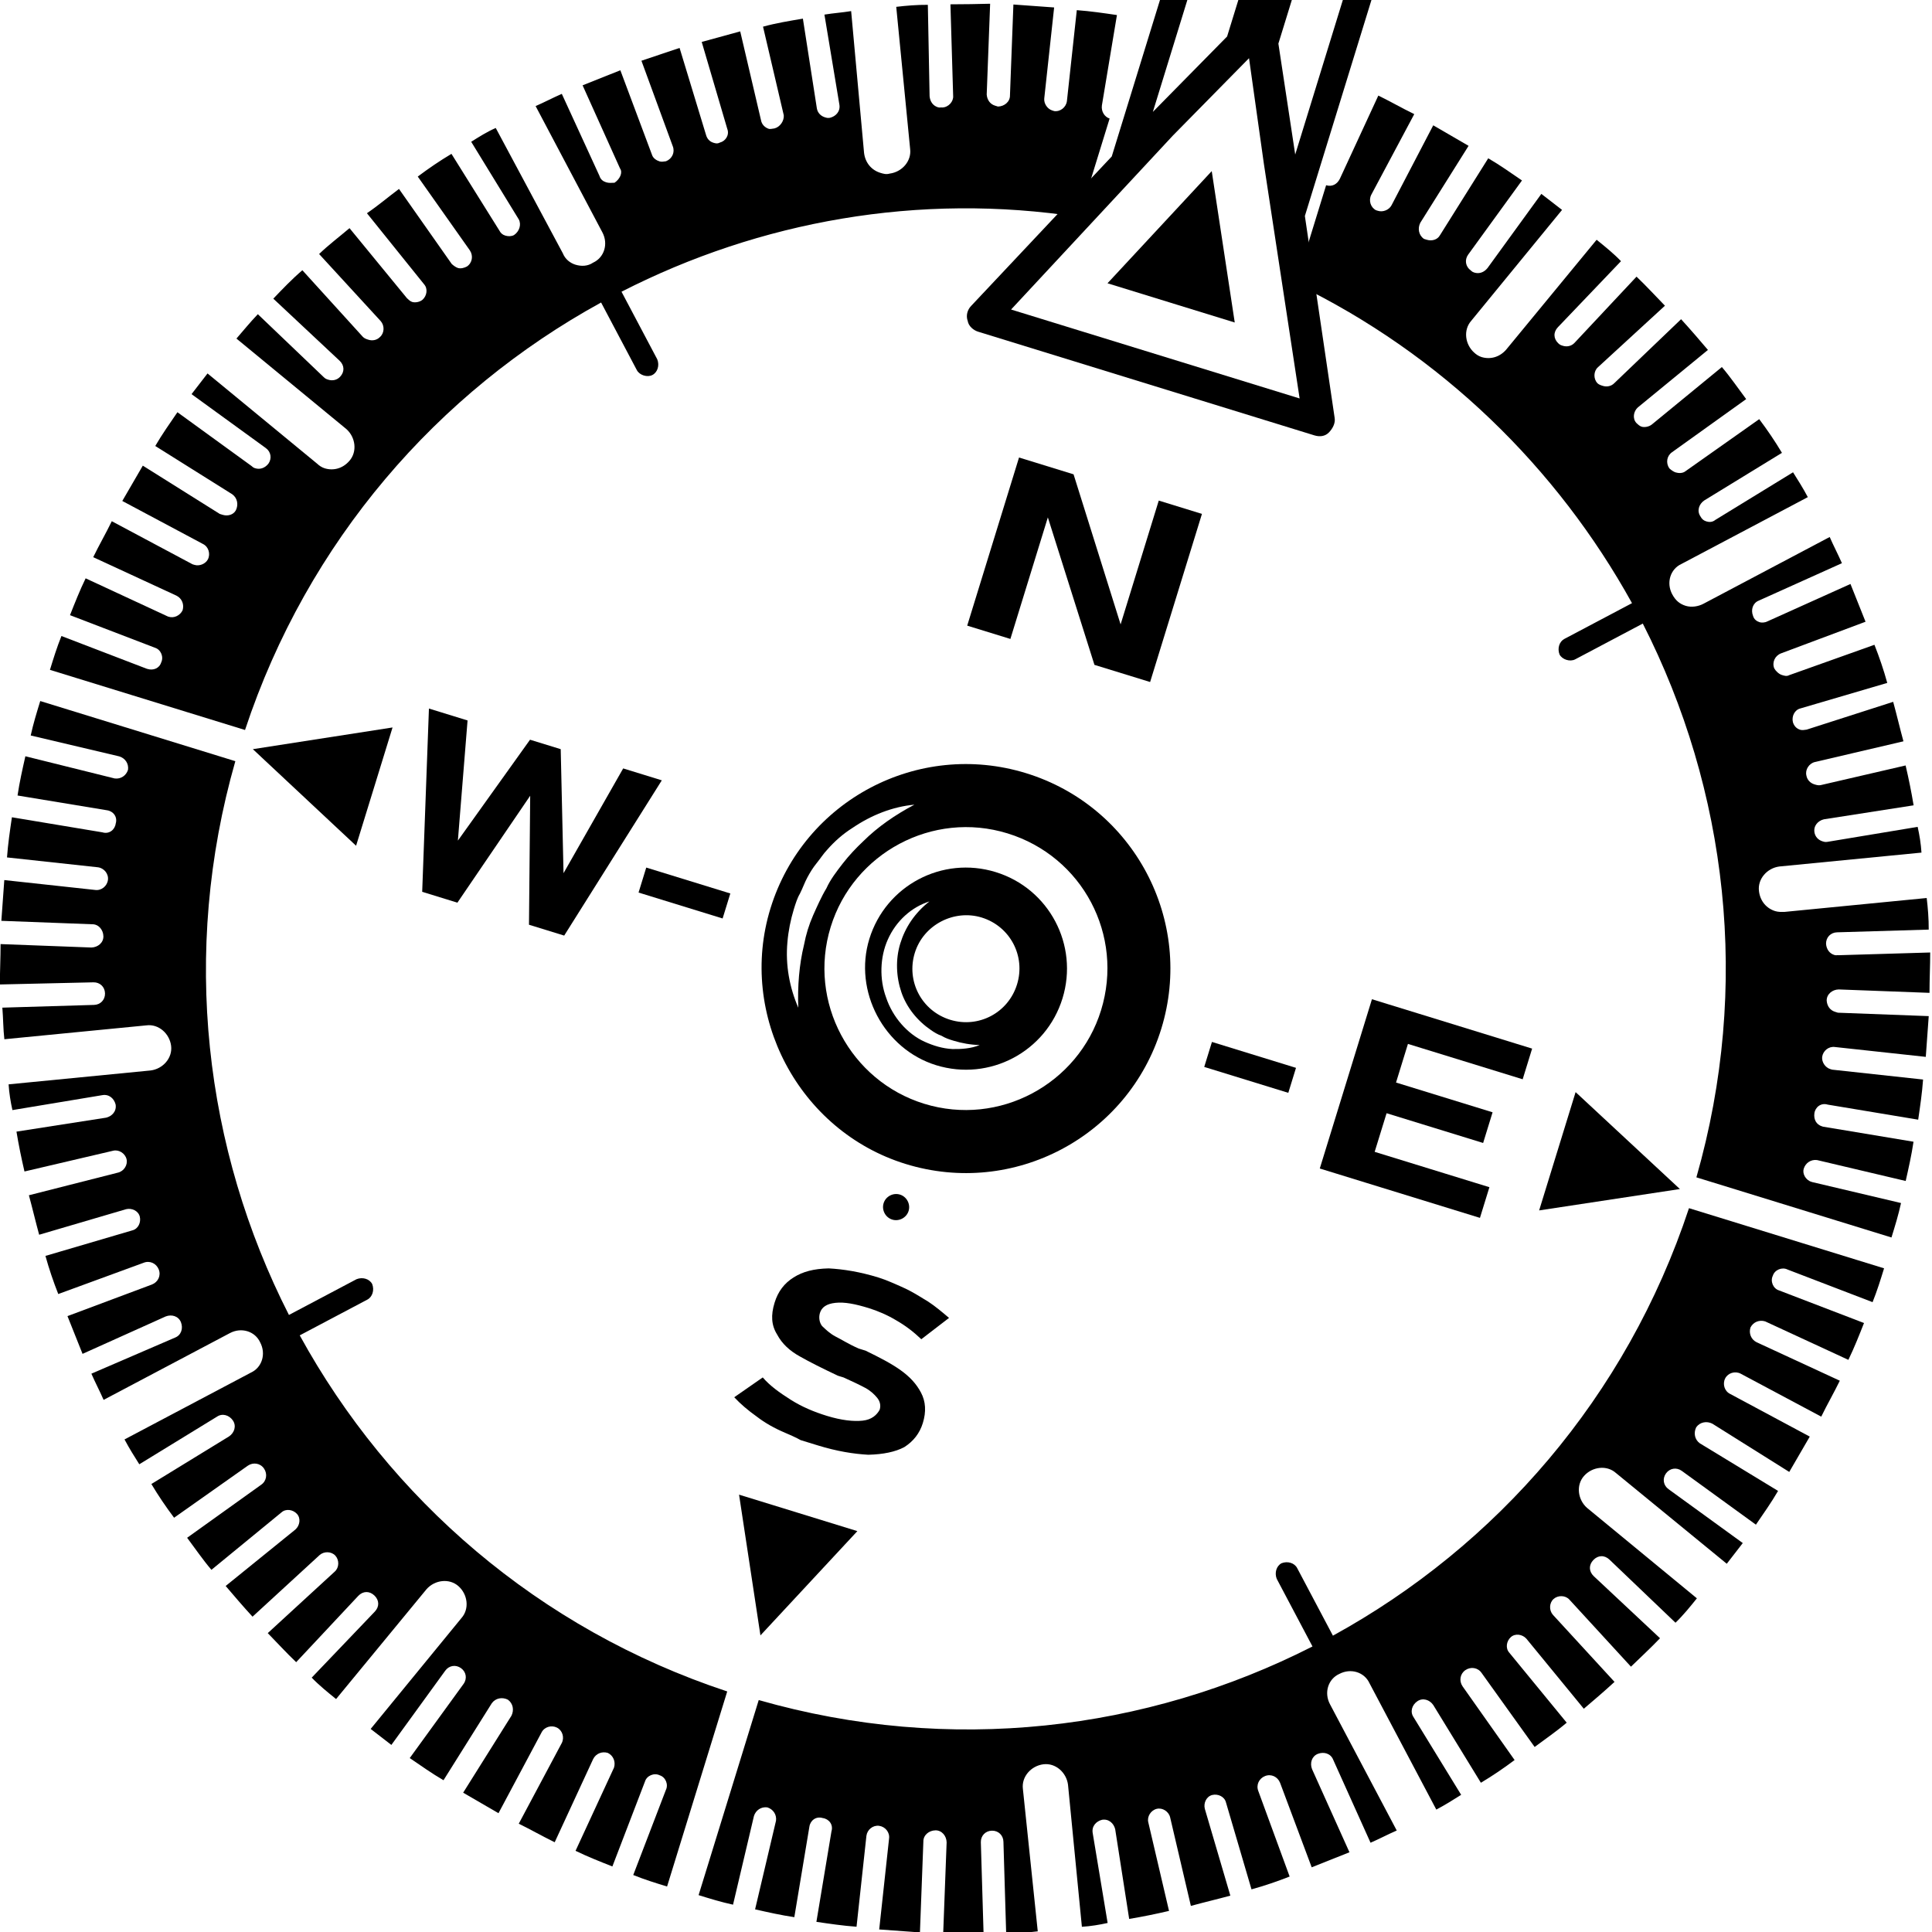
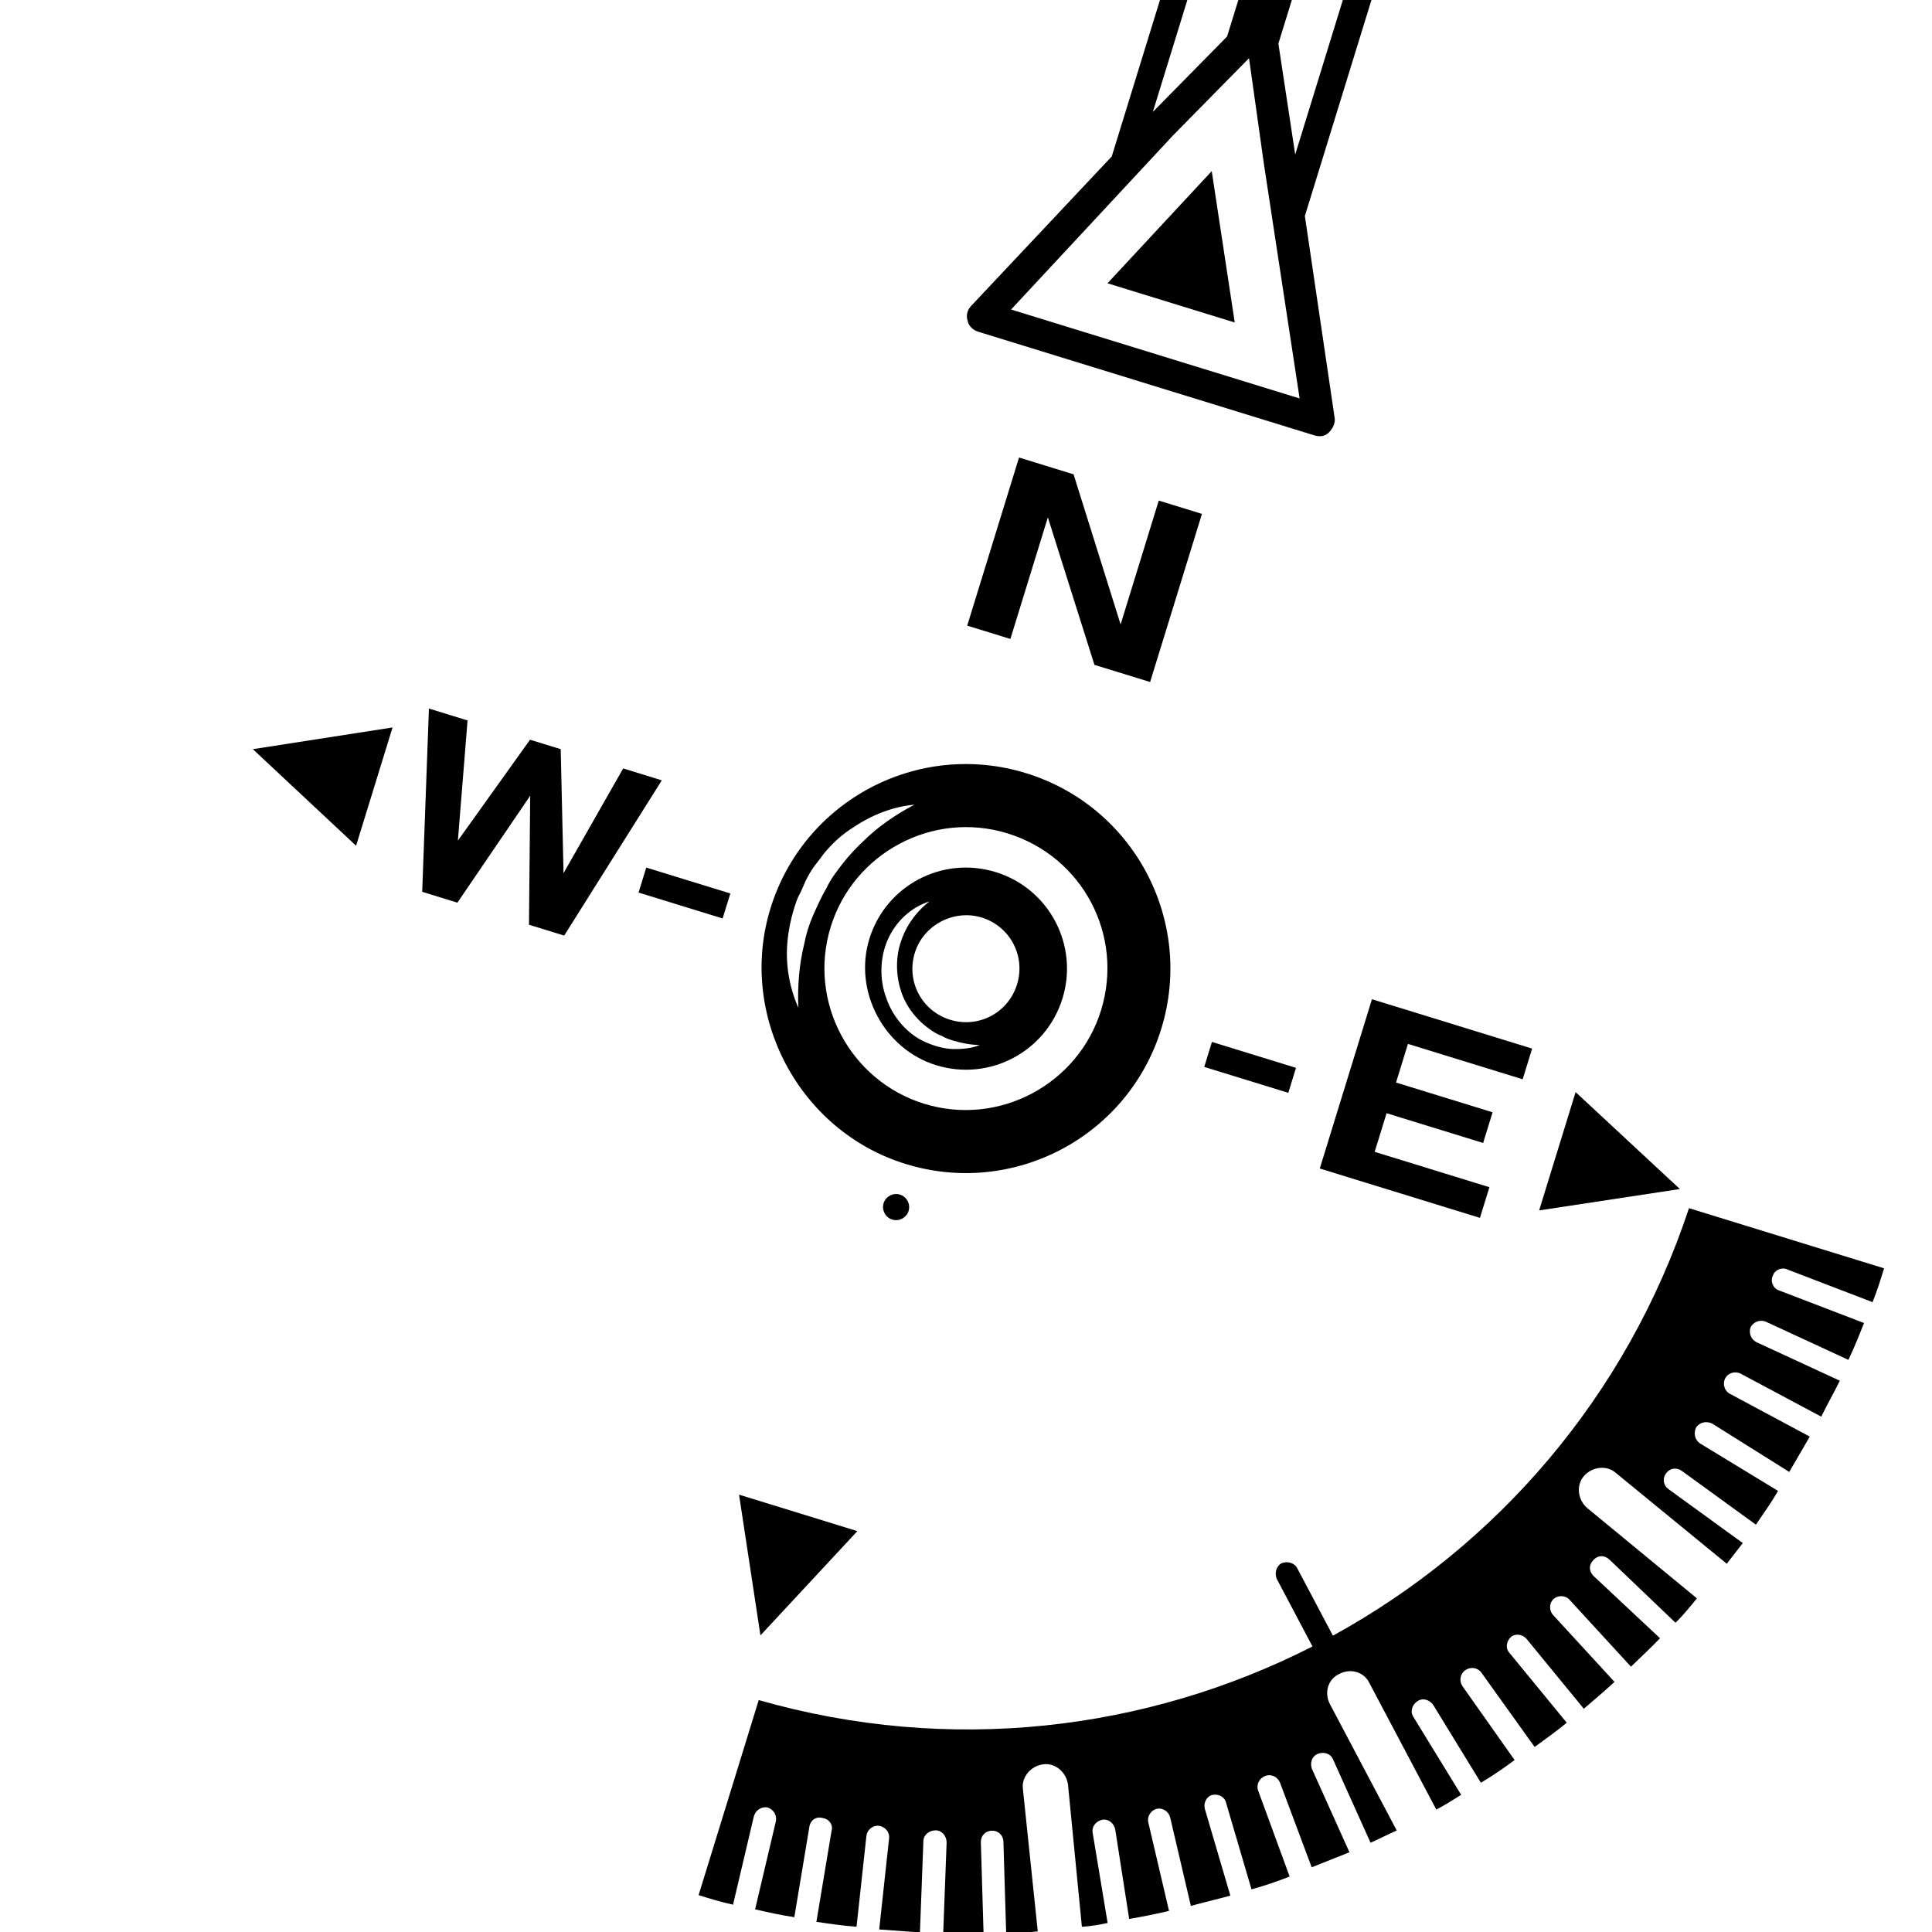
<svg xmlns="http://www.w3.org/2000/svg" width="120" height="120" viewBox="0 0 120 120" fill="none">
  <g clip-path="url(#clip0)">
    <path d="M58.146 66.162C61.462 67.184 64.97 65.329 65.993 62.013C67.015 58.697 65.16 55.189 61.844 54.167C58.528 53.144 55.02 54.999 53.997 58.316C52.997 61.561 54.9 65.161 58.146 66.162ZM60.974 56.989C62.738 57.533 63.714 59.379 63.17 61.143C62.626 62.907 60.78 63.883 59.016 63.34C57.252 62.796 56.276 60.95 56.82 59.185C57.364 57.422 59.28 56.467 60.974 56.989ZM57.728 55.989C56.81 56.71 56.223 57.611 55.919 58.599C55.614 59.587 55.663 60.683 55.988 61.633C56.313 62.584 56.986 63.409 57.816 63.974C58.006 64.11 58.267 64.267 58.478 64.333C58.739 64.49 58.95 64.555 59.233 64.642C59.727 64.795 60.313 64.898 60.85 64.909C60.318 65.132 59.688 65.169 59.151 65.158C58.543 65.125 57.978 64.951 57.436 64.707C56.35 64.218 55.439 63.164 55.038 61.959C54.615 60.824 54.654 59.445 55.143 58.359C55.654 57.203 56.615 56.341 57.728 55.989Z" fill="black" />
    <path d="M56.251 72.296C62.954 74.363 70.062 70.604 72.129 63.901C74.195 57.198 70.437 50.09 63.733 48.024C57.03 45.957 49.922 49.716 47.856 56.419C45.811 63.051 49.619 70.252 56.251 72.296ZM68.389 62.748C66.975 67.335 62.061 69.992 57.404 68.557C52.818 67.143 50.16 62.229 51.596 57.572C53.01 52.985 57.924 50.328 62.581 51.763C67.238 53.199 69.825 58.091 68.389 62.748ZM50.148 54.498C50.327 54.167 50.485 53.907 50.735 53.597C50.984 53.288 51.142 53.028 51.37 52.789C51.848 52.241 52.375 51.785 52.951 51.422C54.124 50.624 55.443 50.104 56.795 49.98C55.595 50.614 54.514 51.363 53.623 52.247C53.189 52.654 52.733 53.132 52.347 53.631C51.961 54.13 51.575 54.629 51.331 55.172C51.016 55.693 50.749 56.306 50.505 56.849C50.239 57.462 50.065 58.027 49.939 58.684C49.64 59.905 49.531 61.262 49.584 62.592C49.042 61.343 48.777 59.948 48.908 58.52C48.963 57.842 49.11 57.114 49.305 56.479C49.414 56.127 49.523 55.774 49.681 55.513C49.882 55.112 49.969 54.829 50.148 54.498Z" fill="black" />
-     <path d="M111.134 41.934C110.976 42.017 110.854 41.98 110.673 41.924C110.491 41.868 110.286 41.672 110.202 41.514C110.053 41.136 110.245 40.73 110.622 40.582L115.872 38.617C115.574 37.862 115.234 37.028 114.936 36.272L109.775 38.596C109.616 38.679 109.416 38.684 109.295 38.647C109.113 38.59 108.95 38.474 108.885 38.255C108.736 37.877 108.867 37.453 109.244 37.304L114.405 34.981C114.172 34.445 113.879 33.89 113.646 33.354L105.8 37.503C105.483 37.67 105.063 37.74 104.699 37.628C104.336 37.516 104.07 37.301 103.861 36.905C103.484 36.192 103.745 35.344 104.44 35.027L112.287 30.878C111.993 30.323 111.681 29.829 111.369 29.335L106.543 32.292C106.366 32.437 106.166 32.441 105.984 32.385C105.802 32.329 105.7 32.231 105.616 32.072C105.388 31.737 105.518 31.313 105.854 31.084L110.68 28.127C110.242 27.395 109.786 26.724 109.269 26.034L104.69 29.266C104.513 29.41 104.252 29.396 104.07 29.34C103.949 29.303 103.786 29.186 103.683 29.088C103.455 28.753 103.525 28.31 103.861 28.082L108.458 24.789C107.941 24.099 107.485 23.427 106.949 22.798L102.599 26.366C102.421 26.51 102.142 26.557 101.96 26.501C101.839 26.463 101.736 26.365 101.634 26.267C101.387 25.992 101.457 25.549 101.732 25.303L106.083 21.735C105.547 21.105 105.011 20.476 104.415 19.827L100.274 23.792C100.078 23.997 99.798 24.043 99.556 23.968C99.435 23.931 99.314 23.894 99.211 23.796C98.964 23.521 98.974 23.059 99.249 22.812L103.413 18.988C102.859 18.419 102.263 17.771 101.648 17.183L97.791 21.301C97.595 21.506 97.315 21.553 97.073 21.478C96.952 21.441 96.891 21.422 96.789 21.324C96.481 21.03 96.472 20.63 96.766 20.322L100.683 16.222C100.232 15.751 99.7 15.322 99.169 14.893L93.549 21.719C93.139 22.189 92.561 22.343 92.015 22.175C91.834 22.119 91.671 22.002 91.568 21.904C90.995 21.396 90.874 20.496 91.383 19.923L97.022 13.037C96.593 12.706 96.164 12.375 95.736 12.043L92.391 16.651C92.177 16.917 91.878 17.024 91.575 16.931C91.515 16.912 91.454 16.893 91.352 16.796C91.025 16.562 90.956 16.143 91.189 15.817L94.533 11.209C93.82 10.723 93.168 10.257 92.437 9.832L89.437 14.613C89.283 14.897 88.924 14.986 88.621 14.892C88.561 14.874 88.5 14.855 88.439 14.836C88.113 14.603 88.044 14.184 88.216 13.839L91.216 9.058C90.484 8.633 89.753 8.209 89.021 7.784L86.427 12.756C86.273 13.041 85.895 13.19 85.593 13.096C85.532 13.078 85.532 13.078 85.471 13.059C85.126 12.886 84.996 12.448 85.169 12.103L87.842 7.089C87.092 6.725 86.361 6.301 85.61 5.937L83.221 11.105C83.048 11.45 82.731 11.617 82.368 11.505L80.482 17.624C89.545 22.01 96.724 29.066 101.367 37.463L97.166 39.684C96.849 39.852 96.718 40.276 96.867 40.654C96.951 40.812 97.114 40.929 97.296 40.985C97.478 41.041 97.678 41.036 97.837 40.953L102.037 38.731C107.285 49.04 108.766 61.238 105.366 73.127L117.483 76.862C117.707 76.135 117.913 75.469 118.076 74.723L112.572 73.424C112.572 73.424 112.572 73.424 112.512 73.406C112.148 73.294 111.938 72.897 112.032 72.594C112.144 72.231 112.48 72.003 112.862 72.054L118.366 73.353C118.548 72.547 118.73 71.74 118.852 70.915L113.236 69.98L113.175 69.962C112.812 69.85 112.644 69.532 112.695 69.15C112.747 68.768 113.101 68.479 113.525 68.61L119.142 69.545C119.263 68.72 119.385 67.895 119.446 67.052L113.797 66.438C113.736 66.419 113.736 66.419 113.676 66.401C113.373 66.307 113.145 65.972 113.177 65.65C113.229 65.268 113.583 64.979 113.965 65.031L119.614 65.644C119.675 64.8 119.736 63.957 119.797 63.113L114.158 62.901C114.097 62.882 114.036 62.863 113.976 62.844C113.673 62.751 113.487 62.495 113.459 62.154C113.45 61.754 113.804 61.465 114.205 61.456L119.845 61.668C119.845 60.806 119.888 60.023 119.888 59.161L114.197 59.33C114.136 59.312 114.057 59.353 113.936 59.316C113.633 59.223 113.447 58.966 113.419 58.626C113.41 58.225 113.703 57.918 114.104 57.908L119.796 57.739C119.801 57.077 119.745 56.397 119.671 55.777L110.847 56.639C110.646 56.644 110.446 56.648 110.264 56.592C109.719 56.424 109.328 55.972 109.253 55.352C109.156 54.592 109.762 53.916 110.522 53.819L119.346 52.957C119.314 52.416 119.221 51.856 119.109 51.358L113.515 52.287C113.375 52.31 113.315 52.292 113.194 52.254C112.951 52.179 112.746 51.984 112.7 51.704C112.63 51.284 112.924 50.977 113.283 50.889L118.858 50.02C118.719 49.181 118.561 48.402 118.361 47.544L113.074 48.768C112.934 48.791 112.813 48.754 112.692 48.716C112.45 48.642 112.245 48.446 112.198 48.166C112.11 47.807 112.362 47.42 112.721 47.332L118.226 46.044C118.008 45.246 117.808 44.389 117.589 43.592L112.214 45.318C112.074 45.341 111.934 45.364 111.813 45.327C111.571 45.252 111.426 45.075 111.361 44.856C111.273 44.497 111.464 44.092 111.823 44.003L117.221 42.417C117.003 41.62 116.723 40.804 116.425 40.049L111.134 41.934Z" fill="black" />
-     <path d="M26.34 17.656C26.587 17.931 26.517 18.373 26.242 18.62C26.065 18.765 25.785 18.811 25.603 18.755C25.482 18.718 25.38 18.62 25.277 18.522L21.709 14.171C21.08 14.707 20.39 15.224 19.821 15.778L23.645 19.943C23.892 20.218 23.883 20.679 23.607 20.926C23.412 21.131 23.132 21.178 22.89 21.103C22.768 21.066 22.647 21.028 22.545 20.93L18.781 16.785C18.151 17.32 17.564 17.935 16.976 18.55L21.094 22.407C21.402 22.701 21.411 23.102 21.117 23.409C20.921 23.614 20.642 23.661 20.399 23.586C20.278 23.549 20.217 23.53 20.115 23.432L16.015 19.515C15.525 20.027 15.096 20.558 14.686 21.029L21.512 26.649C22.085 27.157 22.205 28.057 21.697 28.63C21.287 29.101 20.709 29.254 20.163 29.086C19.982 29.03 19.818 28.913 19.716 28.815L12.89 23.195C12.559 23.624 12.228 24.053 11.897 24.481L16.505 27.826C16.831 28.059 16.901 28.478 16.668 28.805C16.453 29.07 16.155 29.177 15.852 29.084C15.791 29.065 15.731 29.046 15.628 28.948L11.02 25.604C10.535 26.317 10.069 26.969 9.644 27.701L14.425 30.7C14.751 30.934 14.82 31.353 14.648 31.698C14.494 31.982 14.135 32.071 13.832 31.977C13.771 31.959 13.711 31.94 13.65 31.921L8.87 28.922C8.445 29.653 8.021 30.385 7.596 31.116L12.61 33.79C12.955 33.962 13.085 34.401 12.912 34.745C12.758 35.03 12.381 35.179 12.078 35.085C12.017 35.067 12.017 35.067 11.957 35.048L6.943 32.374C6.579 33.125 6.154 33.856 5.79 34.607L10.958 36.996C11.303 37.168 11.452 37.546 11.34 37.91C11.167 38.254 10.79 38.403 10.487 38.31L10.426 38.291L5.319 35.921C4.955 36.671 4.652 37.44 4.348 38.209L9.628 40.234C9.992 40.346 10.182 40.803 10.01 41.148C9.898 41.512 9.52 41.661 9.157 41.549C9.157 41.549 9.157 41.549 9.096 41.53L3.816 39.504C3.531 40.213 3.326 40.879 3.102 41.606L15.219 45.341C19.103 33.602 27.195 24.354 37.335 18.789L39.556 22.99C39.64 23.149 39.803 23.265 39.985 23.321C40.167 23.377 40.367 23.373 40.526 23.289C40.843 23.121 40.974 22.697 40.825 22.32L38.603 18.119C47.187 13.732 57.092 11.943 67.034 13.482L68.92 7.363C68.617 7.269 68.389 6.934 68.44 6.552L69.375 0.935C68.55 0.814 67.725 0.692 66.882 0.631L66.268 6.28C66.217 6.662 65.862 6.951 65.48 6.9C65.42 6.881 65.42 6.881 65.359 6.862C65.056 6.769 64.828 6.433 64.861 6.112L65.474 0.463C64.631 0.402 63.787 0.341 62.944 0.28L62.731 5.919C62.74 6.32 62.386 6.609 61.985 6.618C61.924 6.599 61.864 6.581 61.803 6.562C61.5 6.469 61.314 6.212 61.286 5.872L61.499 0.232C60.697 0.25 59.895 0.269 59.033 0.268L59.202 5.959C59.23 6.3 58.918 6.668 58.517 6.677C58.456 6.658 58.377 6.7 58.256 6.663C57.953 6.569 57.767 6.313 57.739 5.973L57.63 0.3C56.968 0.295 56.287 0.351 55.667 0.425L56.53 9.249C56.627 10.009 56.021 10.684 55.261 10.782C55.042 10.847 54.86 10.791 54.679 10.735C54.133 10.567 53.742 10.114 53.668 9.494L52.866 0.689C52.307 0.782 51.766 0.814 51.207 0.907L52.136 6.501C52.206 6.921 51.912 7.228 51.553 7.316C51.413 7.34 51.352 7.321 51.231 7.284C50.989 7.209 50.784 7.013 50.737 6.733L49.869 1.158C49.03 1.298 48.191 1.437 47.393 1.656L48.682 7.161C48.709 7.501 48.458 7.888 48.099 7.977C47.959 8 47.819 8.023 47.758 8.004C47.516 7.93 47.311 7.734 47.265 7.454L45.976 1.949C45.179 2.167 44.382 2.386 43.585 2.605L45.172 8.003C45.32 8.381 45.069 8.767 44.71 8.856C44.551 8.94 44.43 8.902 44.309 8.865C44.066 8.79 43.922 8.613 43.857 8.394L42.21 2.977C41.394 3.256 40.657 3.493 39.841 3.773L41.787 9.083C41.936 9.46 41.745 9.866 41.367 10.015C41.227 10.038 41.087 10.061 40.966 10.024C40.784 9.968 40.561 9.832 40.496 9.613L38.531 4.364C37.776 4.662 36.942 5.002 36.186 5.3L38.51 10.461C38.696 10.717 38.505 11.123 38.169 11.351C37.968 11.355 37.829 11.379 37.647 11.322C37.465 11.266 37.302 11.15 37.237 10.931L34.895 5.83C34.359 6.063 33.804 6.356 33.268 6.589L37.417 14.436C37.794 15.149 37.532 15.997 36.838 16.314C36.502 16.542 36.101 16.551 35.738 16.439C35.435 16.346 35.109 16.113 34.96 15.735L30.792 7.949C30.256 8.182 29.762 8.494 29.267 8.806L32.225 13.632C32.392 13.949 32.262 14.373 31.926 14.601C31.767 14.685 31.567 14.689 31.385 14.633C31.203 14.577 31.101 14.479 31.017 14.321L28.041 9.556C27.309 9.993 26.638 10.45 25.948 10.967L29.18 15.546C29.408 15.881 29.338 16.324 29.003 16.552C28.844 16.636 28.625 16.701 28.443 16.645C28.322 16.608 28.159 16.491 28.056 16.393L24.782 11.735C24.092 12.252 23.462 12.788 22.791 13.244L26.34 17.656Z" fill="black" />
    <path d="M105.579 89.646C105.253 89.413 105.183 88.993 105.356 88.648C105.589 88.322 106.009 88.252 106.353 88.425L111.134 91.424C111.559 90.693 111.983 89.961 112.408 89.23L107.454 86.575C107.11 86.403 106.979 85.964 107.152 85.619C107.325 85.275 107.763 85.144 108.108 85.317L113.121 87.99C113.485 87.24 113.91 86.509 114.274 85.758L109.106 83.369C108.761 83.197 108.612 82.819 108.724 82.455C108.897 82.111 109.275 81.962 109.638 82.074L114.806 84.463C115.17 83.713 115.473 82.944 115.777 82.175L110.497 80.149C110.133 80.037 109.942 79.58 110.115 79.235C110.227 78.872 110.684 78.681 111.029 78.854L116.309 80.879C116.593 80.171 116.799 79.504 117.023 78.778L104.906 75.042C101.022 86.781 92.93 96.029 82.79 101.594L80.568 97.394C80.401 97.076 79.977 96.946 79.599 97.095C79.282 97.262 79.151 97.686 79.3 98.064L81.521 102.265C71.213 107.512 59.014 108.993 47.126 105.594L43.391 117.71C44.117 117.935 44.784 118.14 45.53 118.303L46.828 112.799C46.94 112.436 47.276 112.208 47.658 112.259C48.022 112.371 48.25 112.707 48.199 113.089L46.9 118.593C47.706 118.775 48.512 118.958 49.337 119.079L50.272 113.463C50.324 113.081 50.678 112.792 51.102 112.923C51.485 112.974 51.773 113.329 51.643 113.753L50.708 119.369C51.532 119.49 52.357 119.612 53.201 119.673L53.815 114.024C53.866 113.642 54.22 113.353 54.603 113.405C54.985 113.456 55.274 113.811 55.222 114.193L54.609 119.842C55.452 119.903 56.296 119.964 57.139 120.025L57.352 114.385C57.343 113.984 57.697 113.695 58.098 113.686C58.499 113.677 58.788 114.031 58.797 114.432L58.584 120.072C59.447 120.073 60.23 120.115 61.092 120.115L60.922 114.424C60.913 114.023 61.207 113.716 61.608 113.707C62.009 113.698 62.316 113.991 62.325 114.392L62.495 120.083C63.157 120.088 63.837 120.033 64.457 119.959L63.534 111.116C63.437 110.356 64.043 109.681 64.803 109.583C65.563 109.486 66.238 110.092 66.336 110.852L67.198 119.676C67.739 119.643 68.298 119.55 68.797 119.439L67.868 113.845C67.798 113.426 68.092 113.118 68.451 113.03C68.87 112.96 69.178 113.254 69.266 113.613L70.135 119.188C70.974 119.048 71.752 118.89 72.61 118.69L71.322 113.185C71.234 112.826 71.486 112.439 71.844 112.351C72.203 112.263 72.59 112.514 72.678 112.873L73.967 118.379C74.764 118.16 75.622 117.96 76.419 117.742L74.832 112.343C74.744 111.984 74.935 111.579 75.294 111.49C75.653 111.402 76.058 111.593 76.147 111.952L77.733 117.351C78.531 117.132 79.346 116.853 80.102 116.555L78.156 111.245C78.007 110.867 78.198 110.462 78.576 110.313C78.954 110.164 79.359 110.355 79.508 110.733L81.472 115.982C82.228 115.684 83.062 115.345 83.817 115.047L81.494 109.886C81.345 109.508 81.476 109.084 81.853 108.935C82.231 108.786 82.655 108.917 82.804 109.294L85.127 114.455C85.663 114.223 86.218 113.929 86.754 113.696L82.606 105.85C82.228 105.136 82.49 104.288 83.184 103.972C83.898 103.594 84.746 103.856 85.063 104.551L89.212 112.397C89.766 112.104 90.261 111.792 90.755 111.48L87.797 106.654C87.569 106.318 87.7 105.894 88.036 105.666C88.371 105.438 88.796 105.569 89.024 105.904L91.981 110.73C92.713 110.292 93.385 109.836 94.075 109.319L90.842 104.74C90.614 104.404 90.684 103.962 91.02 103.733C91.356 103.505 91.798 103.575 92.026 103.911L95.32 108.508C96.01 107.991 96.681 107.535 97.311 106.999L93.743 102.649C93.496 102.374 93.566 101.931 93.841 101.684C94.116 101.437 94.559 101.507 94.806 101.782L98.374 106.133C99.003 105.597 99.633 105.062 100.281 104.465L96.456 100.301C96.21 100.026 96.219 99.564 96.494 99.317C96.769 99.071 97.231 99.08 97.478 99.355L101.302 103.52C101.871 102.965 102.519 102.369 103.107 101.754L98.989 97.897C98.681 97.603 98.672 97.202 98.966 96.895C99.26 96.588 99.66 96.578 99.968 96.872L104.068 100.79C104.539 100.338 104.968 99.807 105.397 99.275L98.571 93.655C97.998 93.147 97.878 92.247 98.386 91.674C98.894 91.101 99.794 90.981 100.367 91.489L107.253 97.128C107.584 96.699 107.915 96.27 108.247 95.842L103.639 92.497C103.312 92.264 103.243 91.845 103.476 91.518C103.709 91.192 104.129 91.123 104.455 91.356L109.063 94.7C109.548 93.987 110.014 93.335 110.439 92.603L105.579 89.646Z" fill="black" />
-     <path d="M5.805 61.014C6.206 61.005 6.514 61.299 6.523 61.7C6.532 62.101 6.238 62.408 5.837 62.417L0.146 62.587C0.202 63.267 0.197 63.929 0.271 64.549L9.095 63.687C9.855 63.589 10.53 64.196 10.628 64.956C10.725 65.715 10.119 66.391 9.359 66.488L0.535 67.351C0.567 67.891 0.66 68.451 0.772 68.95L6.366 68.02C6.785 67.951 7.093 68.244 7.181 68.603C7.251 69.023 6.957 69.33 6.598 69.419L1.023 70.287C1.162 71.126 1.321 71.905 1.52 72.763L7.026 71.474C7.385 71.386 7.772 71.638 7.86 71.997C7.948 72.356 7.696 72.743 7.337 72.831L1.795 74.24C2.013 75.037 2.213 75.895 2.432 76.692L7.83 75.106C8.189 75.017 8.595 75.209 8.683 75.568C8.771 75.927 8.58 76.332 8.221 76.42L2.823 78.007C3.042 78.804 3.321 79.62 3.619 80.375L8.929 78.43C9.306 78.281 9.712 78.472 9.861 78.85C10.01 79.227 9.818 79.633 9.441 79.782L4.191 81.746C4.489 82.501 4.829 83.336 5.127 84.091L10.288 81.768C10.666 81.619 11.09 81.749 11.239 82.127C11.388 82.505 11.257 82.929 10.879 83.078L5.676 85.322C5.909 85.858 6.202 86.413 6.435 86.949L14.282 82.8C14.995 82.423 15.843 82.684 16.16 83.379C16.537 84.092 16.276 84.94 15.581 85.257L7.734 89.406C8.028 89.961 8.34 90.455 8.652 90.949L13.477 87.992C13.813 87.764 14.237 87.894 14.466 88.23C14.694 88.566 14.563 88.99 14.227 89.218L9.402 92.175C9.839 92.907 10.296 93.579 10.813 94.269L15.392 91.037C15.727 90.808 16.17 90.879 16.398 91.214C16.627 91.55 16.556 91.993 16.221 92.221L11.623 95.514C12.14 96.204 12.597 96.876 13.132 97.505L17.483 93.937C17.758 93.69 18.201 93.76 18.448 94.035C18.695 94.31 18.625 94.753 18.349 95L14.017 98.508C14.553 99.137 15.089 99.767 15.685 100.415L19.849 96.59C20.125 96.343 20.586 96.353 20.833 96.628C21.08 96.903 21.07 97.365 20.795 97.612L16.631 101.436C17.185 102.005 17.781 102.653 18.396 103.241L22.253 99.122C22.547 98.815 22.948 98.806 23.255 99.1C23.563 99.394 23.572 99.794 23.278 100.102L19.361 104.201C19.813 104.672 20.344 105.102 20.875 105.531L26.495 98.705C27.003 98.132 27.903 98.011 28.476 98.52C29.049 99.028 29.17 99.928 28.661 100.501L23.023 107.387C23.451 107.718 23.88 108.049 24.309 108.38L27.653 103.772C27.886 103.446 28.306 103.376 28.632 103.61C28.958 103.843 29.028 104.262 28.794 104.589L25.45 109.197C26.163 109.682 26.815 110.148 27.547 110.573L30.546 105.792C30.78 105.466 31.199 105.396 31.544 105.569C31.87 105.802 31.94 106.222 31.767 106.566L28.768 111.347C29.499 111.772 30.231 112.196 30.962 112.621L33.636 107.607C33.808 107.262 34.247 107.132 34.591 107.304C34.936 107.477 35.067 107.915 34.894 108.26L32.221 113.274C32.971 113.638 33.702 114.062 34.453 114.426L36.842 109.258C37.014 108.914 37.392 108.765 37.755 108.877C38.1 109.049 38.249 109.427 38.137 109.791L35.748 114.958C36.498 115.322 37.267 115.626 38.036 115.929L40.062 110.649C40.174 110.286 40.631 110.095 40.976 110.267C41.339 110.379 41.53 110.836 41.357 111.181L39.332 116.461C40.04 116.746 40.706 116.951 41.433 117.175L45.169 105.059C33.429 101.174 24.181 93.083 18.617 82.942L22.817 80.721C23.134 80.553 23.265 80.129 23.116 79.751C22.949 79.434 22.524 79.304 22.147 79.453L17.946 81.674C12.698 71.365 11.218 59.167 14.617 47.278L2.5 43.543C2.276 44.27 2.071 44.936 1.907 45.682L7.411 46.981C7.775 47.093 8.003 47.428 7.952 47.811C7.84 48.174 7.504 48.402 7.122 48.351L1.576 46.973C1.394 47.779 1.211 48.586 1.09 49.41L6.645 50.327C7.027 50.378 7.316 50.733 7.186 51.157C7.134 51.539 6.78 51.828 6.356 51.697L0.74 50.762C0.618 51.587 0.496 52.412 0.435 53.256L6.084 53.869C6.466 53.921 6.755 54.275 6.704 54.657C6.652 55.039 6.298 55.328 5.916 55.277L0.267 54.663C0.206 55.507 0.145 56.35 0.084 57.194L5.723 57.407C6.124 57.398 6.413 57.752 6.422 58.153C6.431 58.554 6.077 58.842 5.676 58.852L0.036 58.639C0.036 59.501 -0.007 60.284 -0.007 61.147L5.805 61.014Z" fill="black" />
    <path d="M47.232 101.578L53.252 95.101L49.578 93.968L49.316 93.887L45.904 92.836L47.232 101.578Z" fill="black" />
    <path d="M22.117 52.531L23.25 48.857L23.351 48.529L24.382 45.184L15.705 46.532L22.117 52.531Z" fill="black" />
    <path d="M97.864 67.833L96.731 71.507L96.65 71.769L95.599 75.181L104.341 73.853L97.864 67.833Z" fill="black" />
    <path d="M75.263 10.628L68.789 17.595L72.74 18.813L73.093 18.922L76.692 20.031L75.263 10.628Z" fill="black" />
    <path d="M60.319 19.001C60.091 19.239 59.982 19.592 60.107 19.94C60.161 20.266 60.47 20.515 60.752 20.602L81.638 27.041C81.991 27.149 82.317 27.095 82.545 26.857C82.773 26.618 82.952 26.287 82.898 25.961L81.048 13.415L90.205 -16.291C88.273 -17.041 86.249 -17.743 84.273 -18.352C82.297 -18.961 80.229 -19.521 78.21 -19.989L69.053 9.717L60.319 19.001ZM72.854 8.416L77.579 3.614L78.499 10.156L80.722 24.749L62.8 19.225L72.854 8.416ZM88.169 -15.451L80.448 9.598L79.403 2.709L85.363 -16.625L88.169 -15.451ZM79.349 -18.17L82.329 -17.56L76.217 2.267L71.606 6.95L79.349 -18.17Z" fill="black" />
-     <path d="M53.579 88.239C53.02 88.299 52.27 88.222 51.353 87.94C50.577 87.7 49.823 87.391 49.112 86.94C48.401 86.489 47.831 86.081 47.375 85.555L45.605 86.786C46.012 87.22 46.441 87.584 47.01 87.992C47.51 88.377 48.101 88.714 48.785 89.002C49.469 89.29 49.729 89.448 49.729 89.448C49.729 89.448 50.082 89.557 50.788 89.774C51.987 90.144 53.019 90.307 53.931 90.357C54.864 90.335 55.608 90.178 56.162 89.886C56.737 89.522 57.123 89.023 57.319 88.388C57.536 87.682 57.499 87.053 57.206 86.499C56.913 85.945 56.506 85.51 55.936 85.103C55.367 84.695 54.634 84.315 53.76 83.891C53.69 83.87 53.69 83.87 53.619 83.848C53.548 83.826 53.548 83.826 53.478 83.804L53.407 83.782L53.337 83.761C52.724 83.494 52.273 83.201 51.871 83C51.54 82.821 51.302 82.593 51.063 82.364C50.895 82.158 50.841 81.832 50.928 81.55C51.036 81.197 51.335 80.98 51.894 80.921C52.453 80.861 53.11 80.987 53.957 81.248C54.522 81.422 55.135 81.688 55.656 82.003C56.247 82.34 56.746 82.726 57.224 83.182L58.946 81.858C58.517 81.494 58.088 81.13 57.638 80.837C57.117 80.522 56.666 80.228 56.124 79.984C55.581 79.739 55.038 79.495 54.544 79.343C53.415 78.995 52.384 78.831 51.472 78.782C50.538 78.803 49.865 78.982 49.289 79.345C48.714 79.709 48.328 80.208 48.111 80.913C47.871 81.69 47.909 82.319 48.272 82.895C48.565 83.449 49.043 83.905 49.705 84.264C50.296 84.601 51.1 85.003 52.044 85.448L52.256 85.514L52.326 85.535L52.397 85.557C52.94 85.802 53.412 86.025 53.743 86.204C54.074 86.383 54.312 86.611 54.481 86.818C54.649 87.024 54.725 87.279 54.638 87.561C54.458 87.892 54.138 88.18 53.579 88.239Z" fill="black" />
    <path d="M66.681 29.461L63.294 28.417L60.075 38.86L62.757 39.686L65.084 32.136L67.978 41.296L71.436 42.361L74.655 31.919L71.973 31.092L69.603 38.783L66.681 29.461Z" fill="black" />
    <path d="M94.576 67.036L95.163 65.131L88.037 62.934L86.202 62.369L85.214 62.064L81.974 72.578L82.961 72.882L84.796 73.448L91.922 75.644L92.51 73.739L85.383 71.543L86.123 69.144L92.12 70.992L92.707 69.087L86.71 67.238L87.45 64.839L94.576 67.036Z" fill="black" />
    <path d="M32.931 49.425L32.856 57.437L35.043 58.111L41.106 48.468L38.707 47.728L35.002 54.235L34.827 46.532L32.921 45.945L28.44 52.212L29.041 44.749L26.642 44.009L26.223 55.392L28.41 56.067L32.931 49.425Z" fill="black" />
    <path d="M54.882 74.735C54.751 75.159 54.995 75.62 55.419 75.751C55.843 75.882 56.304 75.637 56.435 75.214C56.565 74.79 56.321 74.328 55.898 74.198C55.474 74.067 55.012 74.311 54.882 74.735Z" fill="black" />
    <path d="M45.362 55.495L40.14 53.886L39.662 55.438L44.883 57.048L45.362 55.495Z" fill="black" />
    <path d="M80.497 66.326L75.276 64.717L74.797 66.269L80.019 67.878L80.497 66.326Z" fill="black" />
  </g>
  <defs>
    <clipPath id="clip0">
      <rect width="120" height="120" fill="white" />
    </clipPath>
  </defs>
</svg>